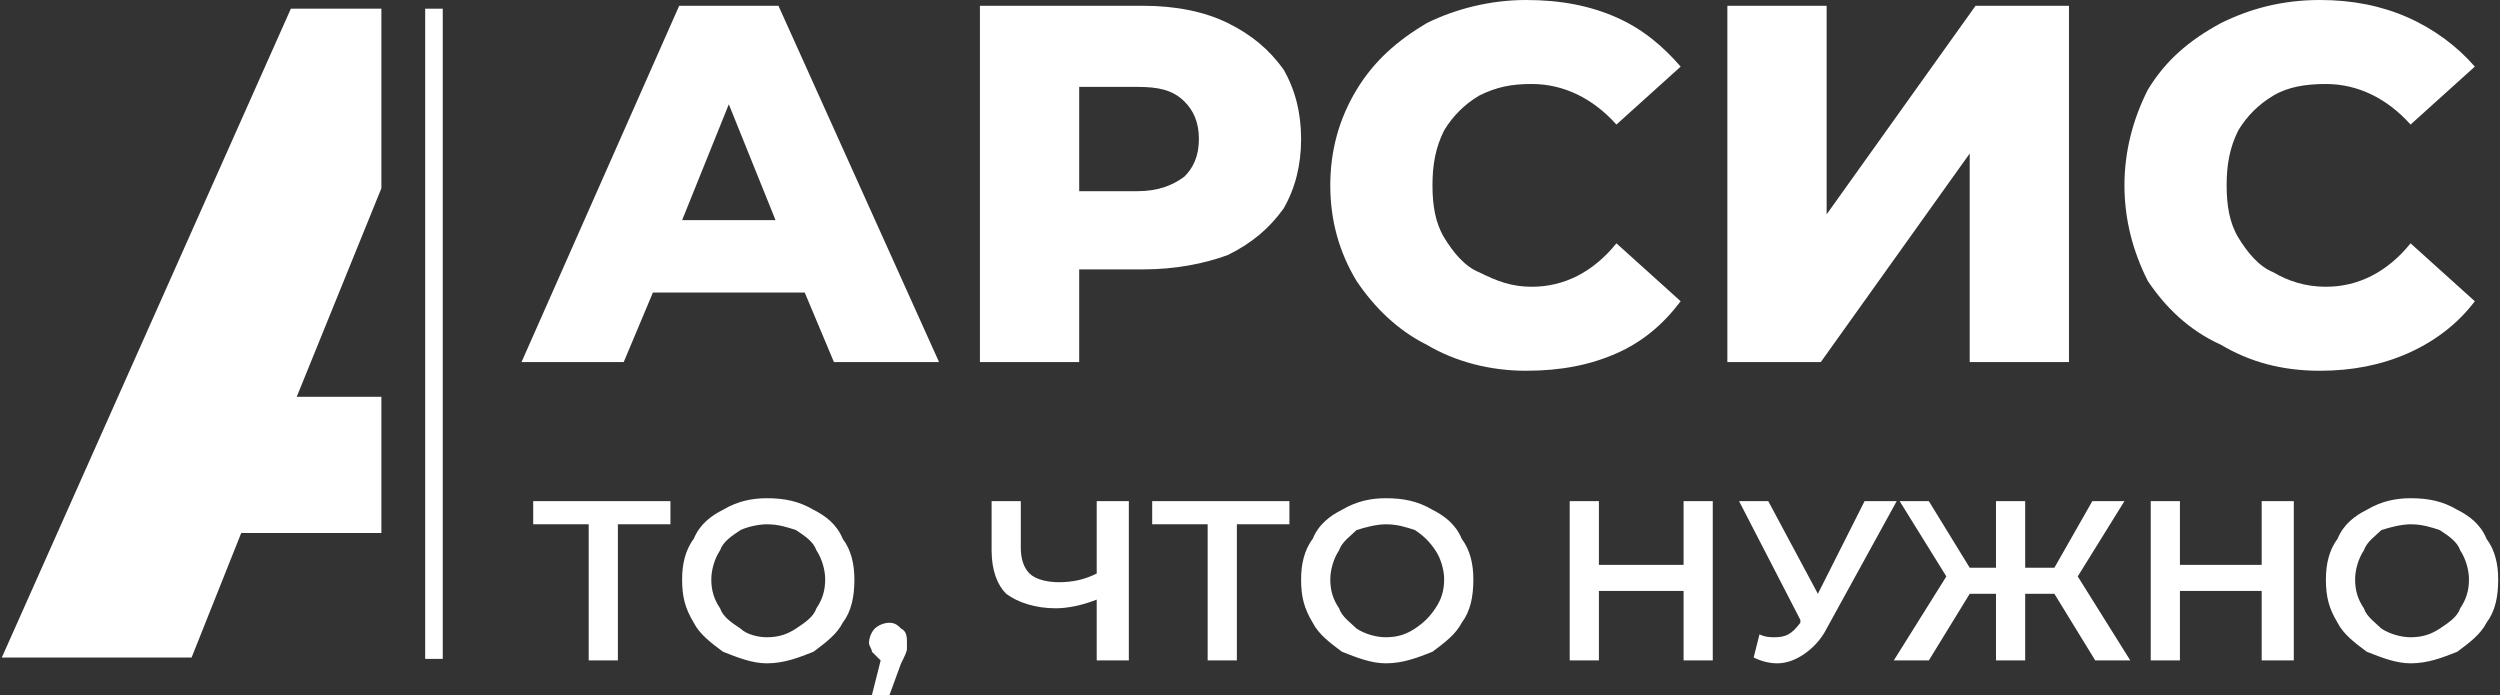
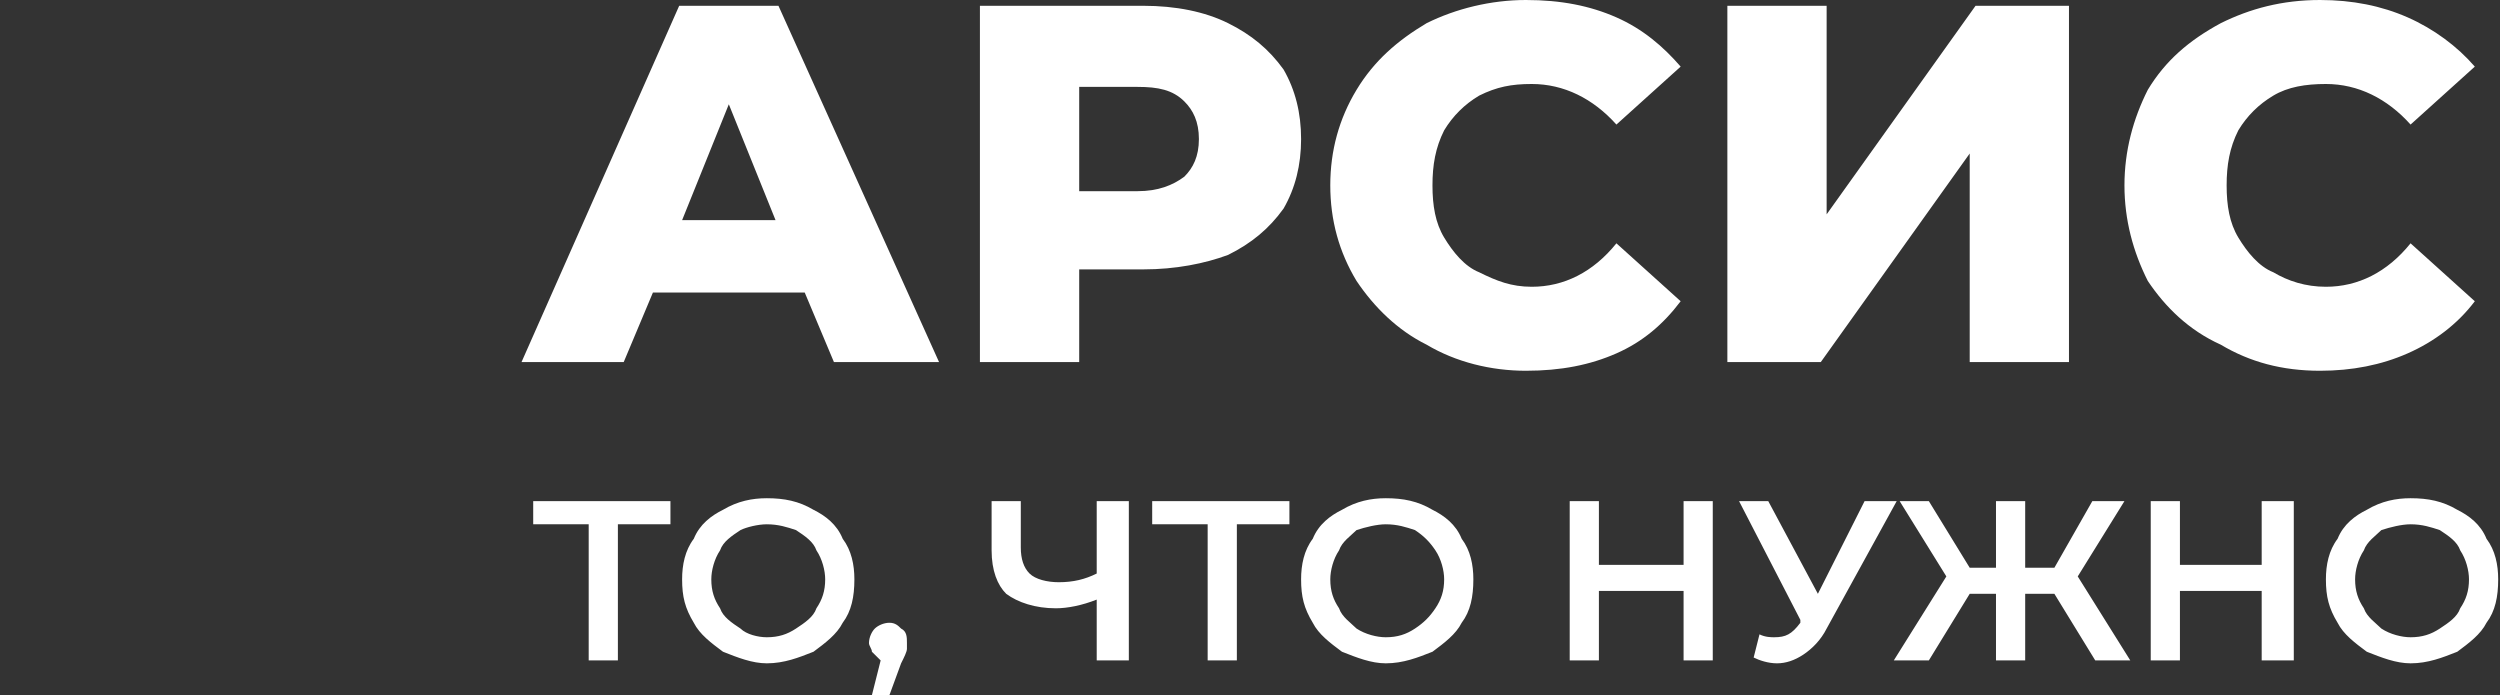
<svg xmlns="http://www.w3.org/2000/svg" width="187" height="52" viewBox="0 0 187 52" fill="none">
  <rect x="0" y="0" width="187" height="52" fill="#333333" stroke="none" />
-   <path fill-rule="evenodd" clip-rule="evenodd" d="M28.527 39.867H18.044L14.331 49.183H0.136L21.757 0.65H28.527V14.083L22.194 29.683H28.527V39.867Z" fill="white" />
  <path d="M60.194 21.883H48.838L46.654 27.083H39.01L50.803 0.433H58.229L70.241 27.083H62.378L60.194 21.883ZM58.011 16.467L54.516 7.8L51.022 16.467H58.011ZM85.528 0.433C87.93 0.433 90.115 0.867 91.862 1.733C93.609 2.6 94.919 3.683 96.011 5.2C96.885 6.717 97.322 8.45 97.322 10.4C97.322 12.35 96.885 14.083 96.011 15.6C94.919 17.117 93.609 18.2 91.862 19.067C90.115 19.717 87.93 20.15 85.528 20.15H80.724V27.083H73.298V0.433H85.528ZM85.091 14.3C86.62 14.3 87.712 13.867 88.586 13.217C89.241 12.567 89.678 11.7 89.678 10.4C89.678 9.1 89.241 8.233 88.586 7.583C87.712 6.717 86.62 6.5 85.091 6.5H80.724V14.3H85.091ZM114.138 27.733C111.517 27.733 108.896 27.083 106.712 25.783C104.528 24.7 102.781 22.967 101.471 21.017C100.161 18.85 99.505 16.467 99.505 13.867C99.505 11.267 100.161 8.883 101.471 6.717C102.781 4.55 104.528 3.033 106.712 1.733C108.896 0.65 111.517 0 114.138 0C116.759 0 118.942 0.433 120.908 1.3C122.874 2.167 124.402 3.467 125.713 4.983L120.908 9.317C119.161 7.367 116.977 6.283 114.575 6.283C113.046 6.283 111.954 6.5 110.644 7.15C109.552 7.8 108.678 8.667 108.023 9.75C107.368 11.05 107.149 12.35 107.149 13.867C107.149 15.383 107.368 16.683 108.023 17.767C108.678 18.85 109.552 19.933 110.644 20.367C111.954 21.017 113.046 21.45 114.575 21.45C116.977 21.45 119.161 20.367 120.908 18.2L125.713 22.533C124.402 24.267 122.874 25.567 120.908 26.433C118.942 27.3 116.759 27.733 114.138 27.733ZM129.207 0.433H136.632V16.033L147.771 0.433H154.759V27.083H147.334V11.483L136.196 27.083H129.207V0.433ZM173.541 27.733C170.702 27.733 168.3 27.083 166.116 25.783C163.713 24.7 161.966 22.967 160.656 21.017C159.564 18.85 158.909 16.467 158.909 13.867C158.909 11.267 159.564 8.883 160.656 6.717C161.966 4.55 163.713 3.033 166.116 1.733C168.3 0.65 170.702 0 173.541 0C175.943 0 178.127 0.433 180.093 1.3C182.058 2.167 183.806 3.467 185.116 4.983L180.311 9.317C178.564 7.367 176.38 6.283 173.978 6.283C172.449 6.283 171.139 6.5 170.047 7.15C168.955 7.8 168.081 8.667 167.426 9.75C166.771 11.05 166.552 12.35 166.552 13.867C166.552 15.383 166.771 16.683 167.426 17.767C168.081 18.85 168.955 19.933 170.047 20.367C171.139 21.017 172.449 21.45 173.978 21.45C176.38 21.45 178.564 20.367 180.311 18.2L185.116 22.533C183.806 24.267 182.058 25.567 180.093 26.433C178.127 27.3 175.943 27.733 173.541 27.733Z" fill="white" />
  <path d="M50.149 39.217H46.218V49.4H44.034V39.217H39.884V37.483H50.149V39.217ZM57.356 49.617C56.264 49.617 55.172 49.183 54.08 48.75C53.206 48.1 52.333 47.45 51.896 46.583C51.241 45.5 51.022 44.633 51.022 43.333C51.022 42.25 51.241 41.167 51.896 40.3C52.333 39.217 53.206 38.567 54.08 38.133C55.172 37.483 56.264 37.267 57.356 37.267C58.666 37.267 59.758 37.483 60.85 38.133C61.724 38.567 62.597 39.217 63.034 40.3C63.689 41.167 63.908 42.25 63.908 43.333C63.908 44.633 63.689 45.717 63.034 46.583C62.597 47.45 61.724 48.1 60.85 48.75C59.758 49.183 58.666 49.617 57.356 49.617ZM57.356 47.667C58.229 47.667 58.885 47.45 59.54 47.017C60.195 46.583 60.85 46.15 61.069 45.5C61.505 44.85 61.724 44.2 61.724 43.333C61.724 42.683 61.505 41.817 61.069 41.167C60.85 40.517 60.195 40.083 59.54 39.65C58.885 39.433 58.229 39.217 57.356 39.217C56.701 39.217 55.827 39.433 55.39 39.65C54.735 40.083 54.08 40.517 53.861 41.167C53.425 41.817 53.206 42.683 53.206 43.333C53.206 44.2 53.425 44.85 53.861 45.5C54.08 46.15 54.735 46.583 55.39 47.017C55.827 47.45 56.701 47.667 57.356 47.667ZM66.528 46.583C66.965 46.583 67.183 46.8 67.402 47.017C67.839 47.233 67.839 47.667 67.839 48.1C67.839 48.317 67.839 48.533 67.839 48.533C67.839 48.75 67.62 49.183 67.402 49.617L66.528 52H65.218L65.873 49.4C65.655 49.183 65.436 48.967 65.218 48.75C65.218 48.533 65 48.317 65 48.1C65 47.667 65.218 47.233 65.436 47.017C65.655 46.8 66.092 46.583 66.528 46.583ZM84.437 37.483V49.4H82.034V44.85C80.942 45.283 79.85 45.5 78.977 45.5C77.448 45.5 76.138 45.067 75.264 44.417C74.609 43.767 74.172 42.683 74.172 41.167V37.483H76.356V40.95C76.356 41.817 76.575 42.467 77.011 42.9C77.448 43.333 78.322 43.55 79.195 43.55C80.287 43.55 81.161 43.333 82.034 42.9V37.483H84.437ZM96.448 39.217H92.517V49.4H90.333V39.217H86.184V37.483H96.448V39.217ZM103.655 49.617C102.563 49.617 101.471 49.183 100.379 48.75C99.506 48.1 98.632 47.45 98.195 46.583C97.54 45.5 97.322 44.633 97.322 43.333C97.322 42.25 97.54 41.167 98.195 40.3C98.632 39.217 99.506 38.567 100.379 38.133C101.471 37.483 102.563 37.267 103.655 37.267C104.966 37.267 106.058 37.483 107.15 38.133C108.023 38.567 108.897 39.217 109.334 40.3C109.989 41.167 110.207 42.25 110.207 43.333C110.207 44.633 109.989 45.717 109.334 46.583C108.897 47.45 108.023 48.1 107.15 48.75C106.058 49.183 104.966 49.617 103.655 49.617ZM103.655 47.667C104.529 47.667 105.184 47.45 105.839 47.017C106.494 46.583 106.931 46.15 107.368 45.5C107.805 44.85 108.023 44.2 108.023 43.333C108.023 42.683 107.805 41.817 107.368 41.167C106.931 40.517 106.494 40.083 105.839 39.65C105.184 39.433 104.529 39.217 103.655 39.217C103 39.217 102.127 39.433 101.471 39.65C101.035 40.083 100.379 40.517 100.161 41.167C99.724 41.817 99.506 42.683 99.506 43.333C99.506 44.2 99.724 44.85 100.161 45.5C100.379 46.15 101.035 46.583 101.471 47.017C102.127 47.45 103 47.667 103.655 47.667ZM128.115 37.483V49.4H125.932V44.2H119.598V49.4H117.414V37.483H119.598V42.25H125.932V37.483H128.115ZM141.874 37.483L136.633 47.017C136.196 47.883 135.541 48.533 134.886 48.967C134.231 49.4 133.575 49.617 132.92 49.617C132.265 49.617 131.61 49.4 131.173 49.183L131.61 47.45C132.047 47.667 132.483 47.667 132.702 47.667C133.575 47.667 134.012 47.45 134.667 46.583V46.367L130.081 37.483H132.265L135.978 44.417L139.472 37.483H141.874ZM153.668 44.417H151.484V49.4H149.3V44.417H147.334L144.277 49.4H141.656L145.587 43.117L142.093 37.483H144.277L147.334 42.467H149.3V37.483H151.484V42.467H153.668L156.507 37.483H158.909L155.415 43.117L159.346 49.4H156.725L153.668 44.417ZM171.576 37.483V49.4H169.174V44.2H163.059V49.4H160.875V37.483H163.059V42.25H169.174V37.483H171.576ZM180.312 49.617C179.22 49.617 178.128 49.183 177.036 48.75C176.162 48.1 175.289 47.45 174.852 46.583C174.197 45.5 173.978 44.633 173.978 43.333C173.978 42.25 174.197 41.167 174.852 40.3C175.289 39.217 176.162 38.567 177.036 38.133C178.128 37.483 179.22 37.267 180.312 37.267C181.622 37.267 182.714 37.483 183.806 38.133C184.68 38.567 185.553 39.217 185.99 40.3C186.645 41.167 186.864 42.25 186.864 43.333C186.864 44.633 186.645 45.717 185.99 46.583C185.553 47.45 184.68 48.1 183.806 48.75C182.714 49.183 181.622 49.617 180.312 49.617ZM180.312 47.667C181.185 47.667 181.84 47.45 182.496 47.017C183.151 46.583 183.806 46.15 184.024 45.5C184.461 44.85 184.68 44.2 184.68 43.333C184.68 42.683 184.461 41.817 184.024 41.167C183.806 40.517 183.151 40.083 182.496 39.65C181.84 39.433 181.185 39.217 180.312 39.217C179.656 39.217 178.783 39.433 178.128 39.65C177.691 40.083 177.036 40.517 176.817 41.167C176.381 41.817 176.162 42.683 176.162 43.333C176.162 44.2 176.381 44.85 176.817 45.5C177.036 46.15 177.691 46.583 178.128 47.017C178.783 47.45 179.656 47.667 180.312 47.667Z" fill="white" />
-   <path d="M33.118 0.65H31.804V49.285H33.118V0.65Z" fill="white" />
</svg>